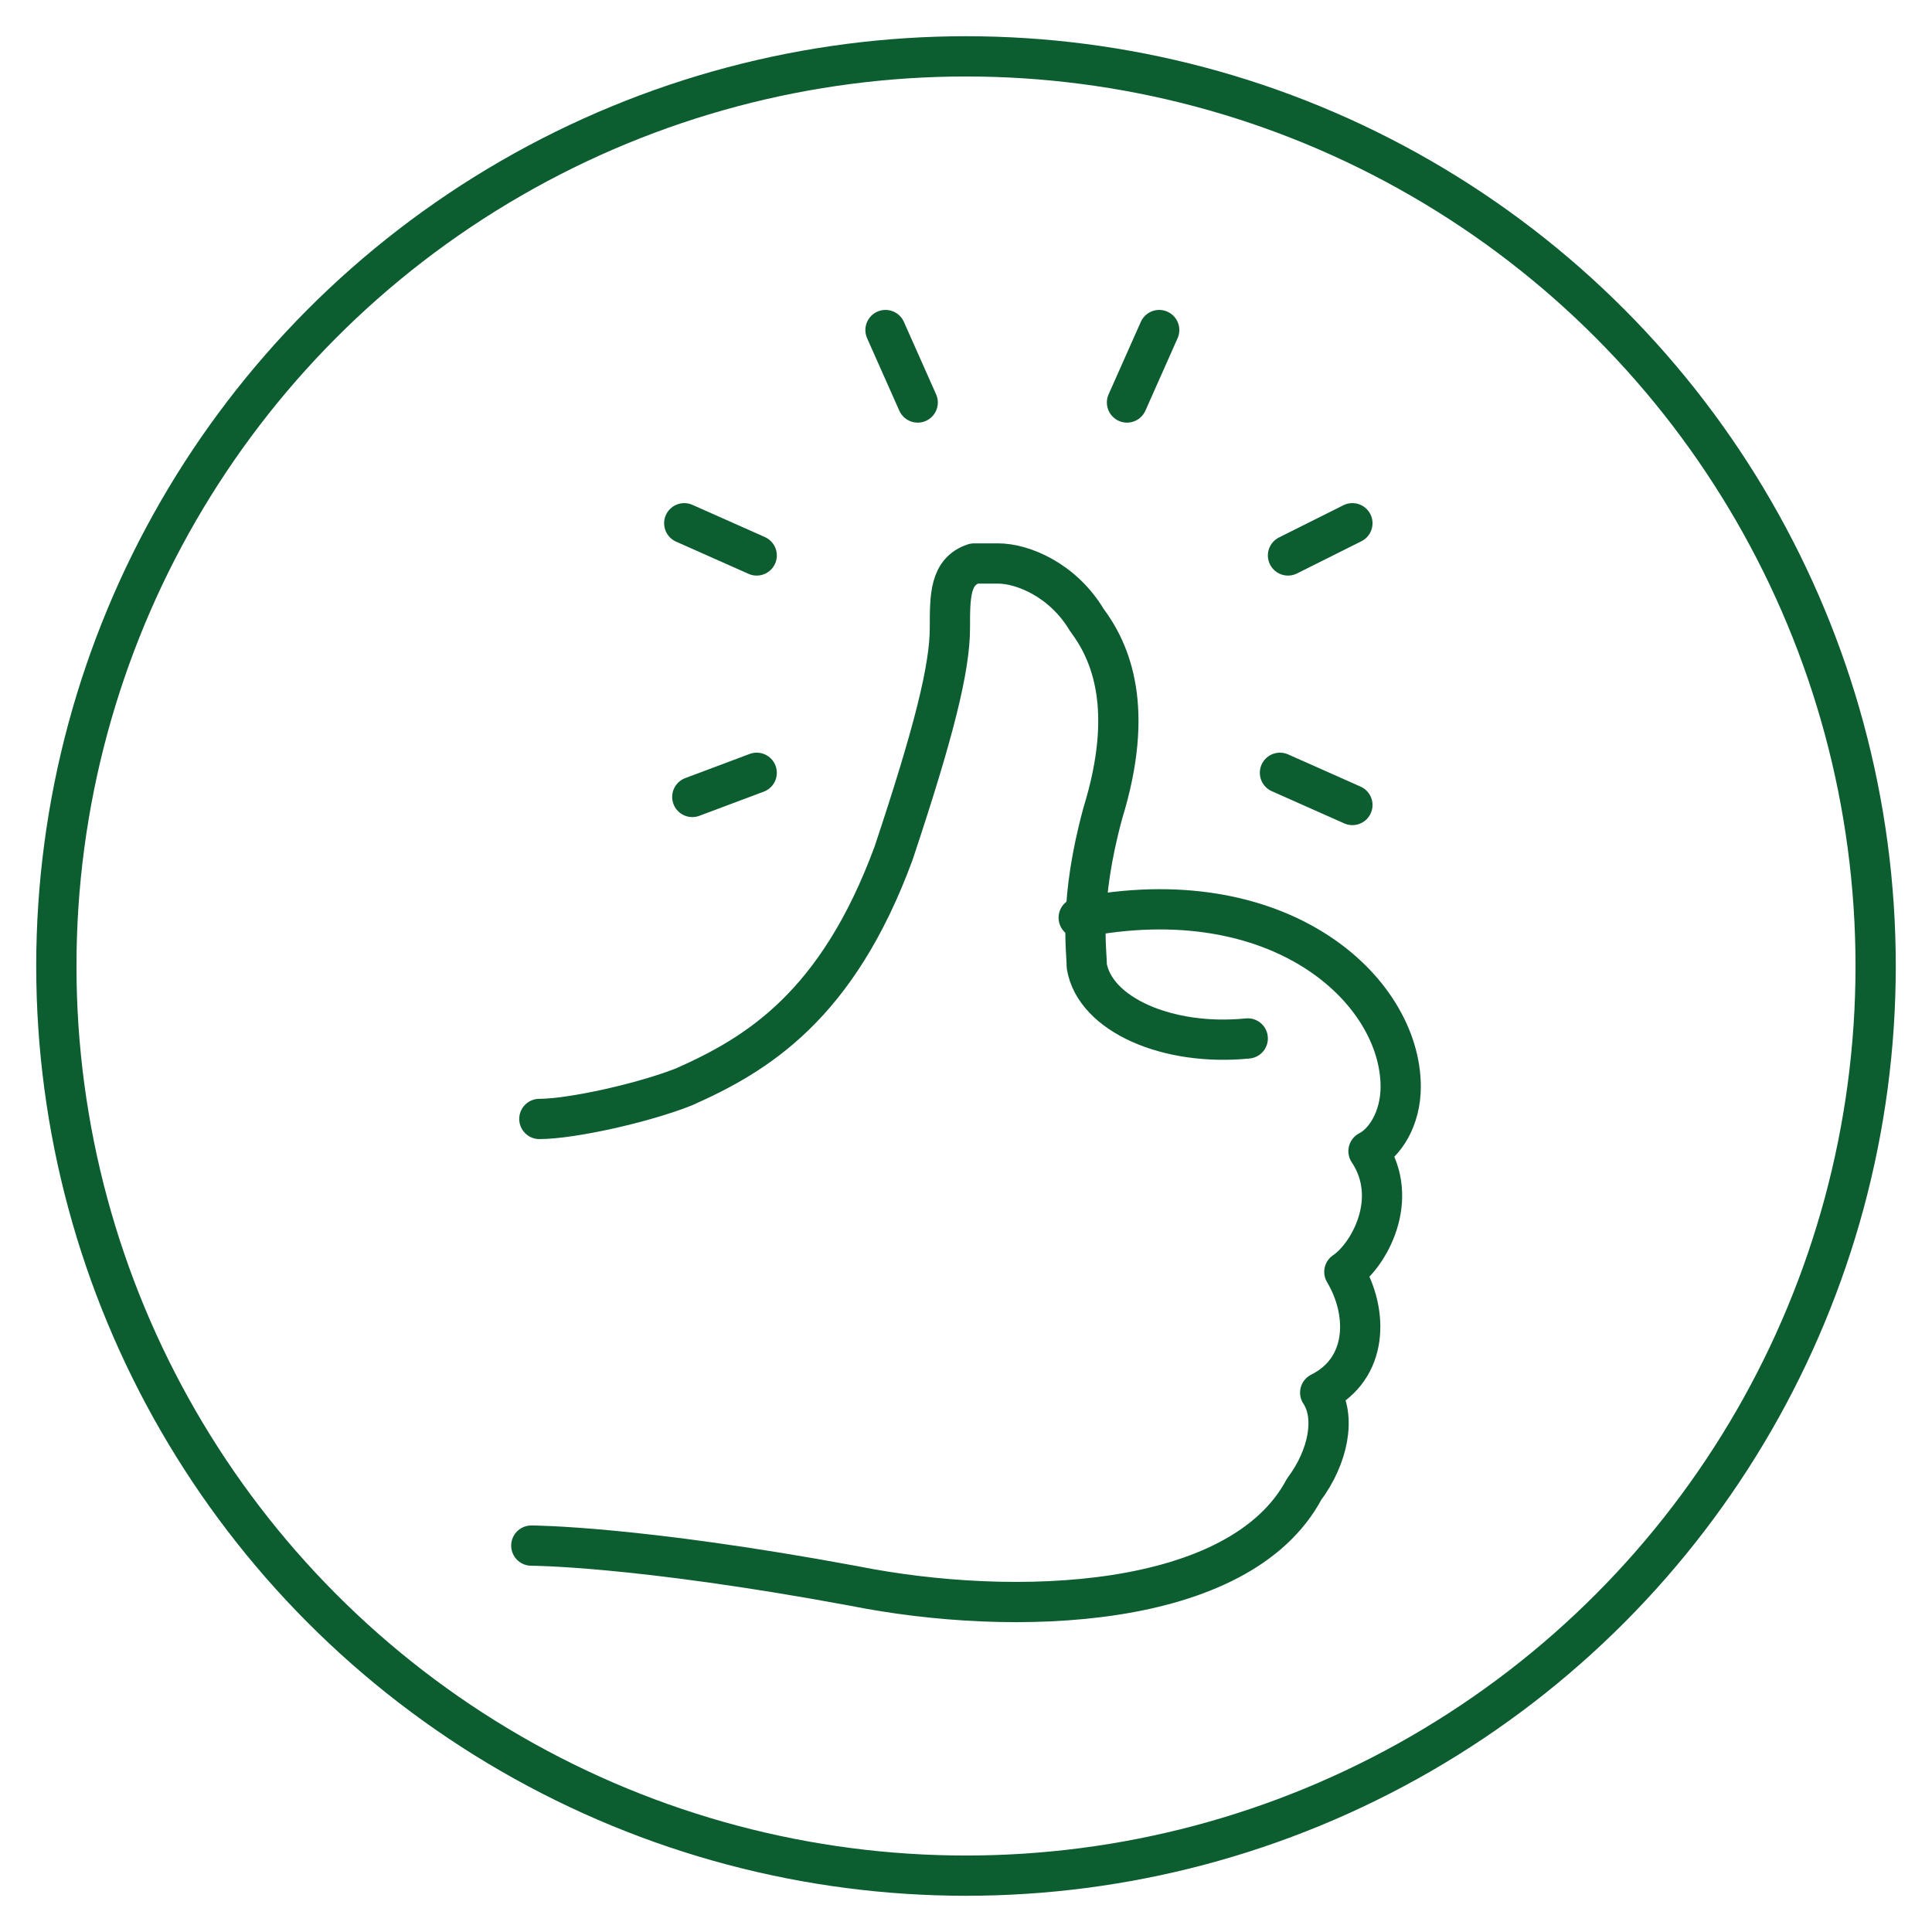
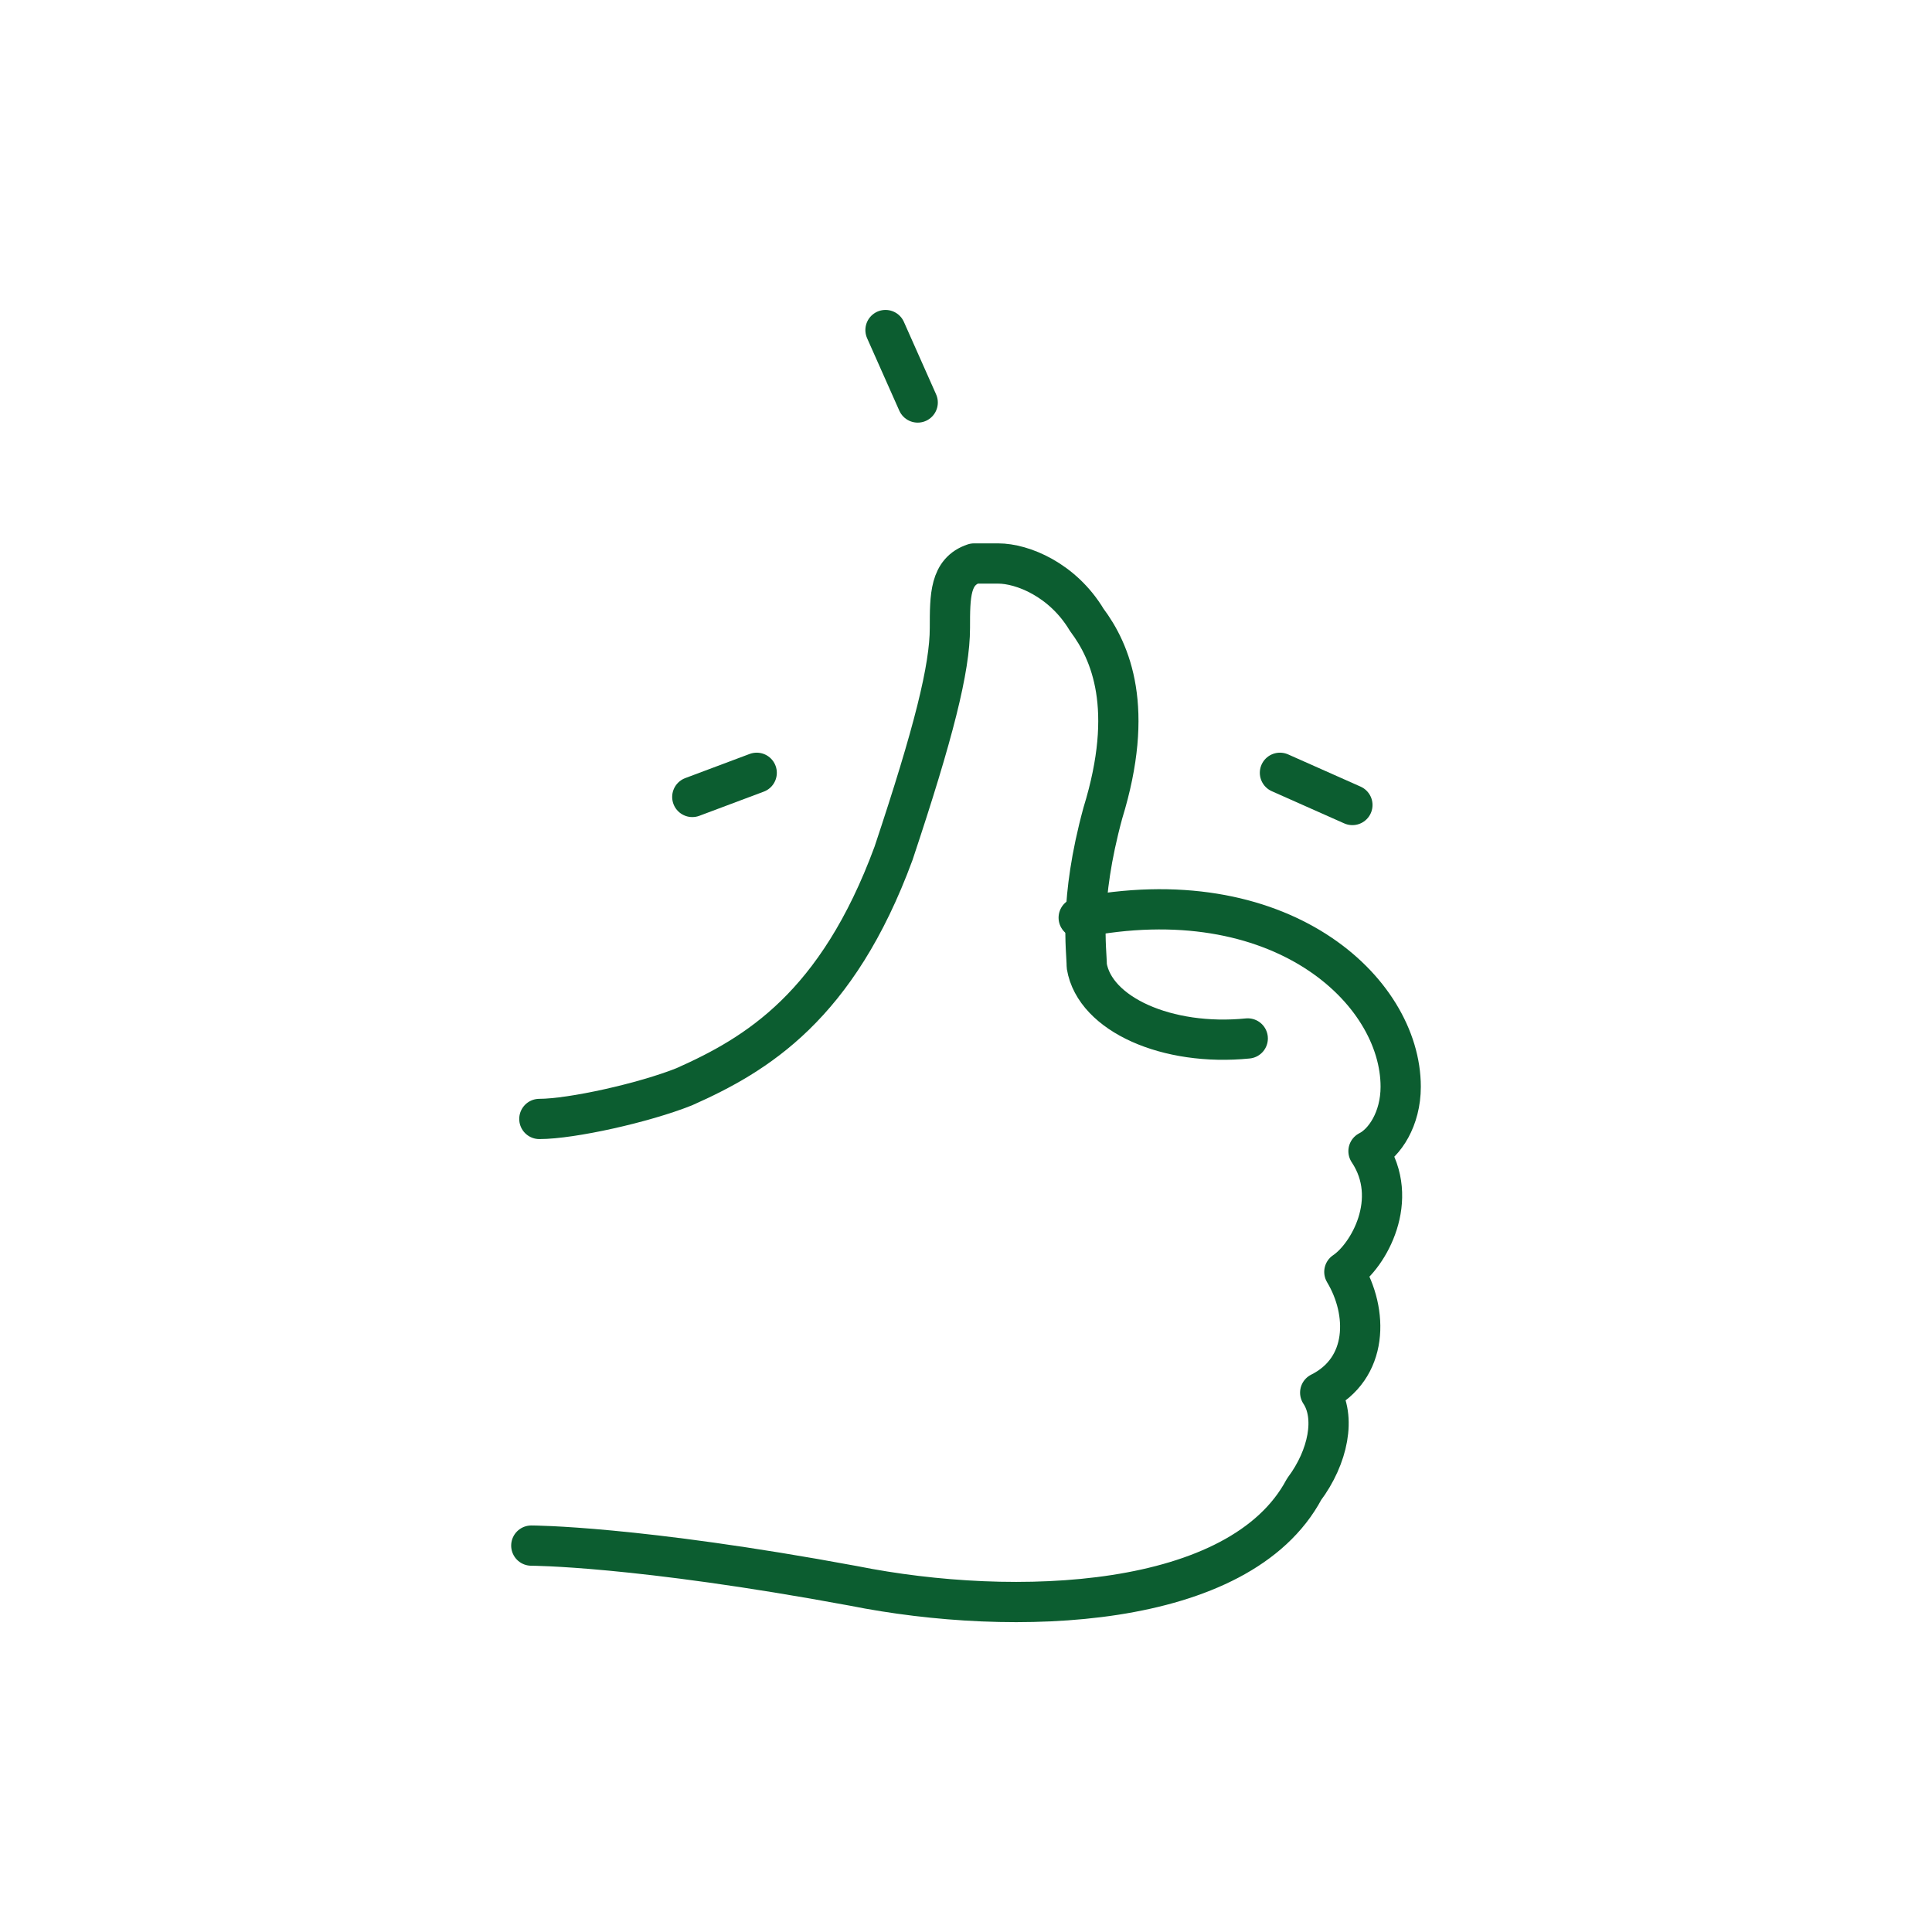
<svg xmlns="http://www.w3.org/2000/svg" id="Layer_1" version="1.1" viewBox="0 0 24 24">
  <defs>
    <style>
      .st0 {
        fill: none;
        stroke: #0c5d30;
        stroke-linecap: round;
        stroke-linejoin: round;
        stroke-width: .5px;
      }
    </style>
  </defs>
-   <circle class="st0" cx="12" cy="12" r="11.3" />
  <g>
    <line class="st0" x1="11" y1="4.1" x2="11.4" y2="5" />
    <line class="st0" x1="15.9" y1="9.6" x2="16.8" y2="10" />
-     <line class="st0" x1="16" y1="6.9" x2="16.8" y2="6.5" />
-     <line class="st0" x1="8.5" y1="6.5" x2="9.4" y2="6.9" />
    <line class="st0" x1="8.6" y1="9.9" x2="9.4" y2="9.6" />
-     <line class="st0" x1="14.4" y1="4.1" x2="14" y2="5" />
    <path class="st0" d="M6.6,19.2s1.3,0,4,.5c2,.4,4.8.3,5.6-1.2.3-.4.4-.9.2-1.2.6-.3.6-1,.3-1.5.3-.2.7-.9.3-1.5.2-.1.4-.4.4-.8,0-1.2-1.5-2.6-4-2.1" />
    <path class="st0" d="M15.5,12.9c-1,.1-1.9-.3-2-.9,0-.2-.1-.8.2-1.9.4-1.3.1-2-.2-2.4-.3-.5-.8-.7-1.1-.7s-.2,0-.3,0c-.3.1-.3.4-.3.8,0,.5-.2,1.3-.7,2.8-.7,1.9-1.7,2.5-2.6,2.9-.5.2-1.4.4-1.8.4" />
  </g>
</svg>